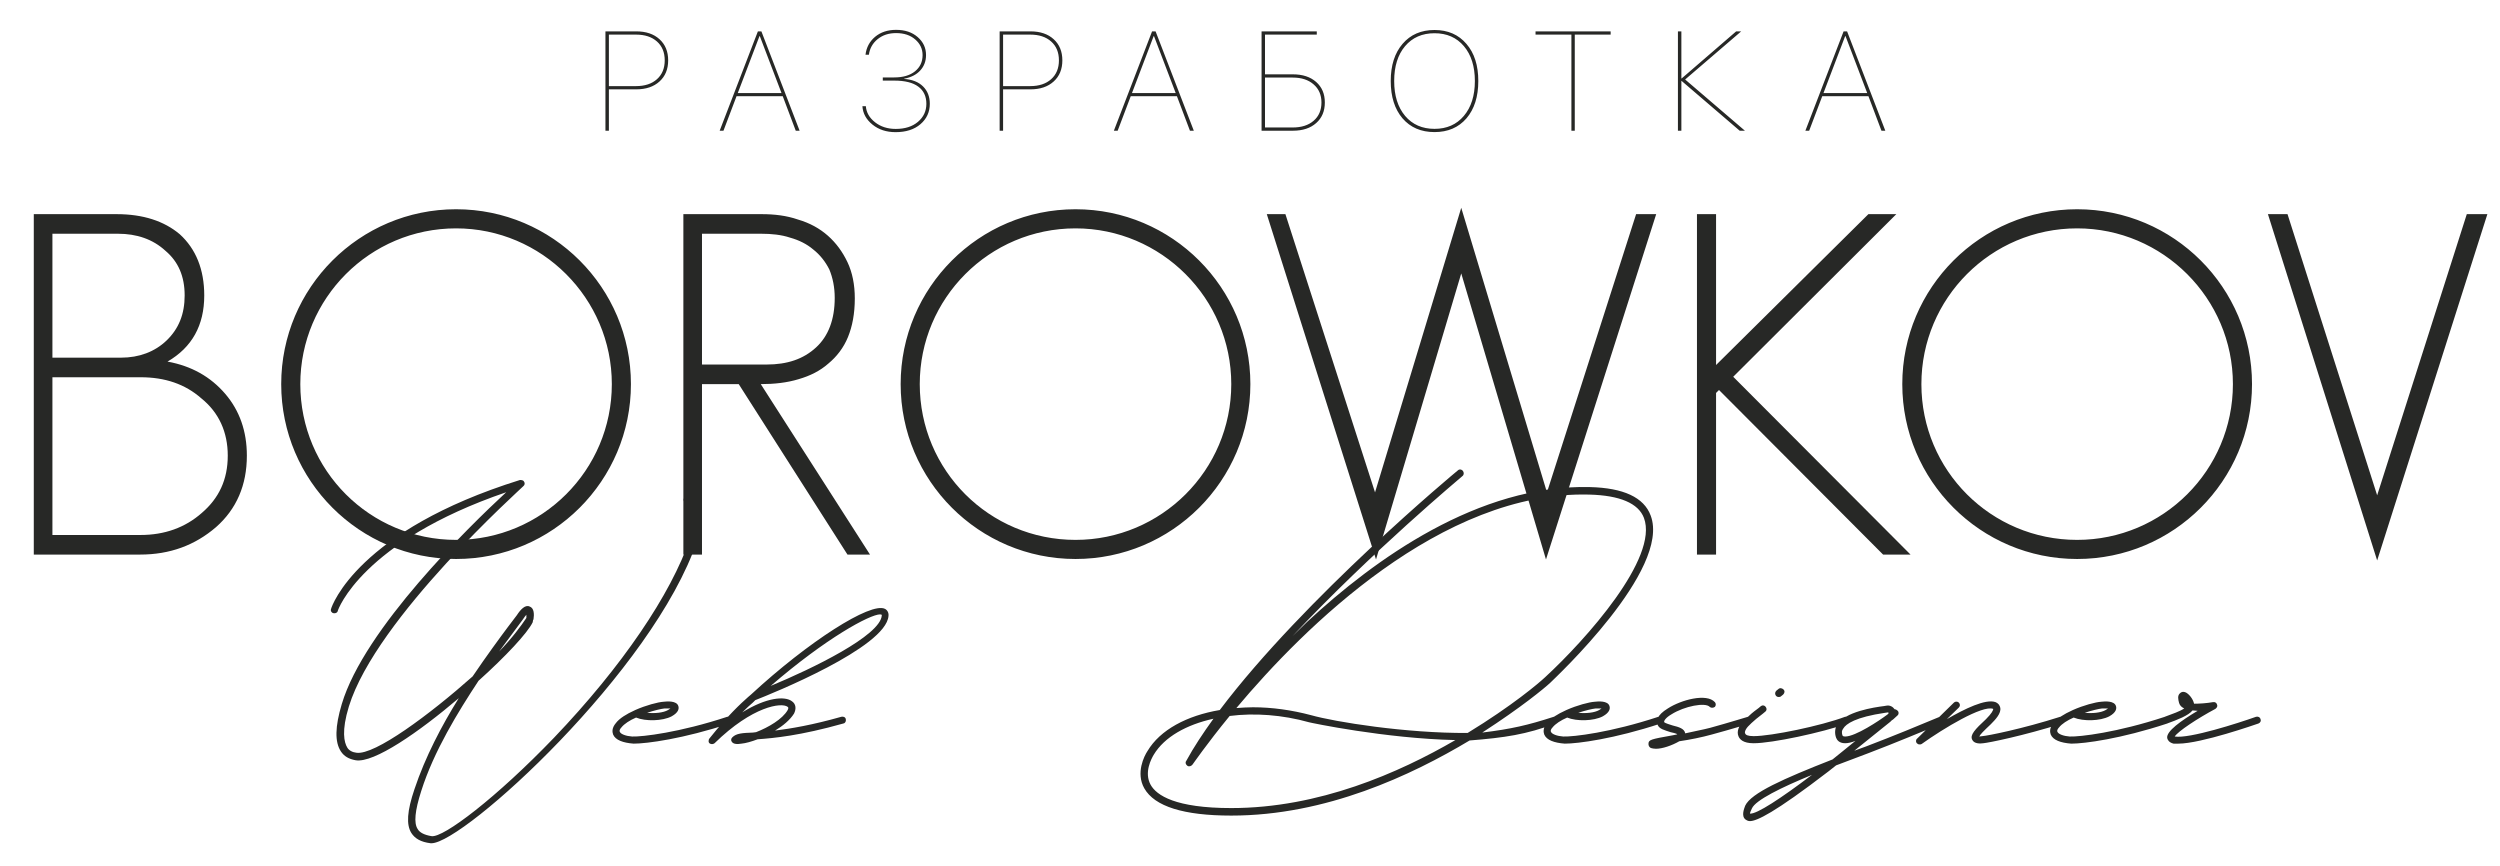
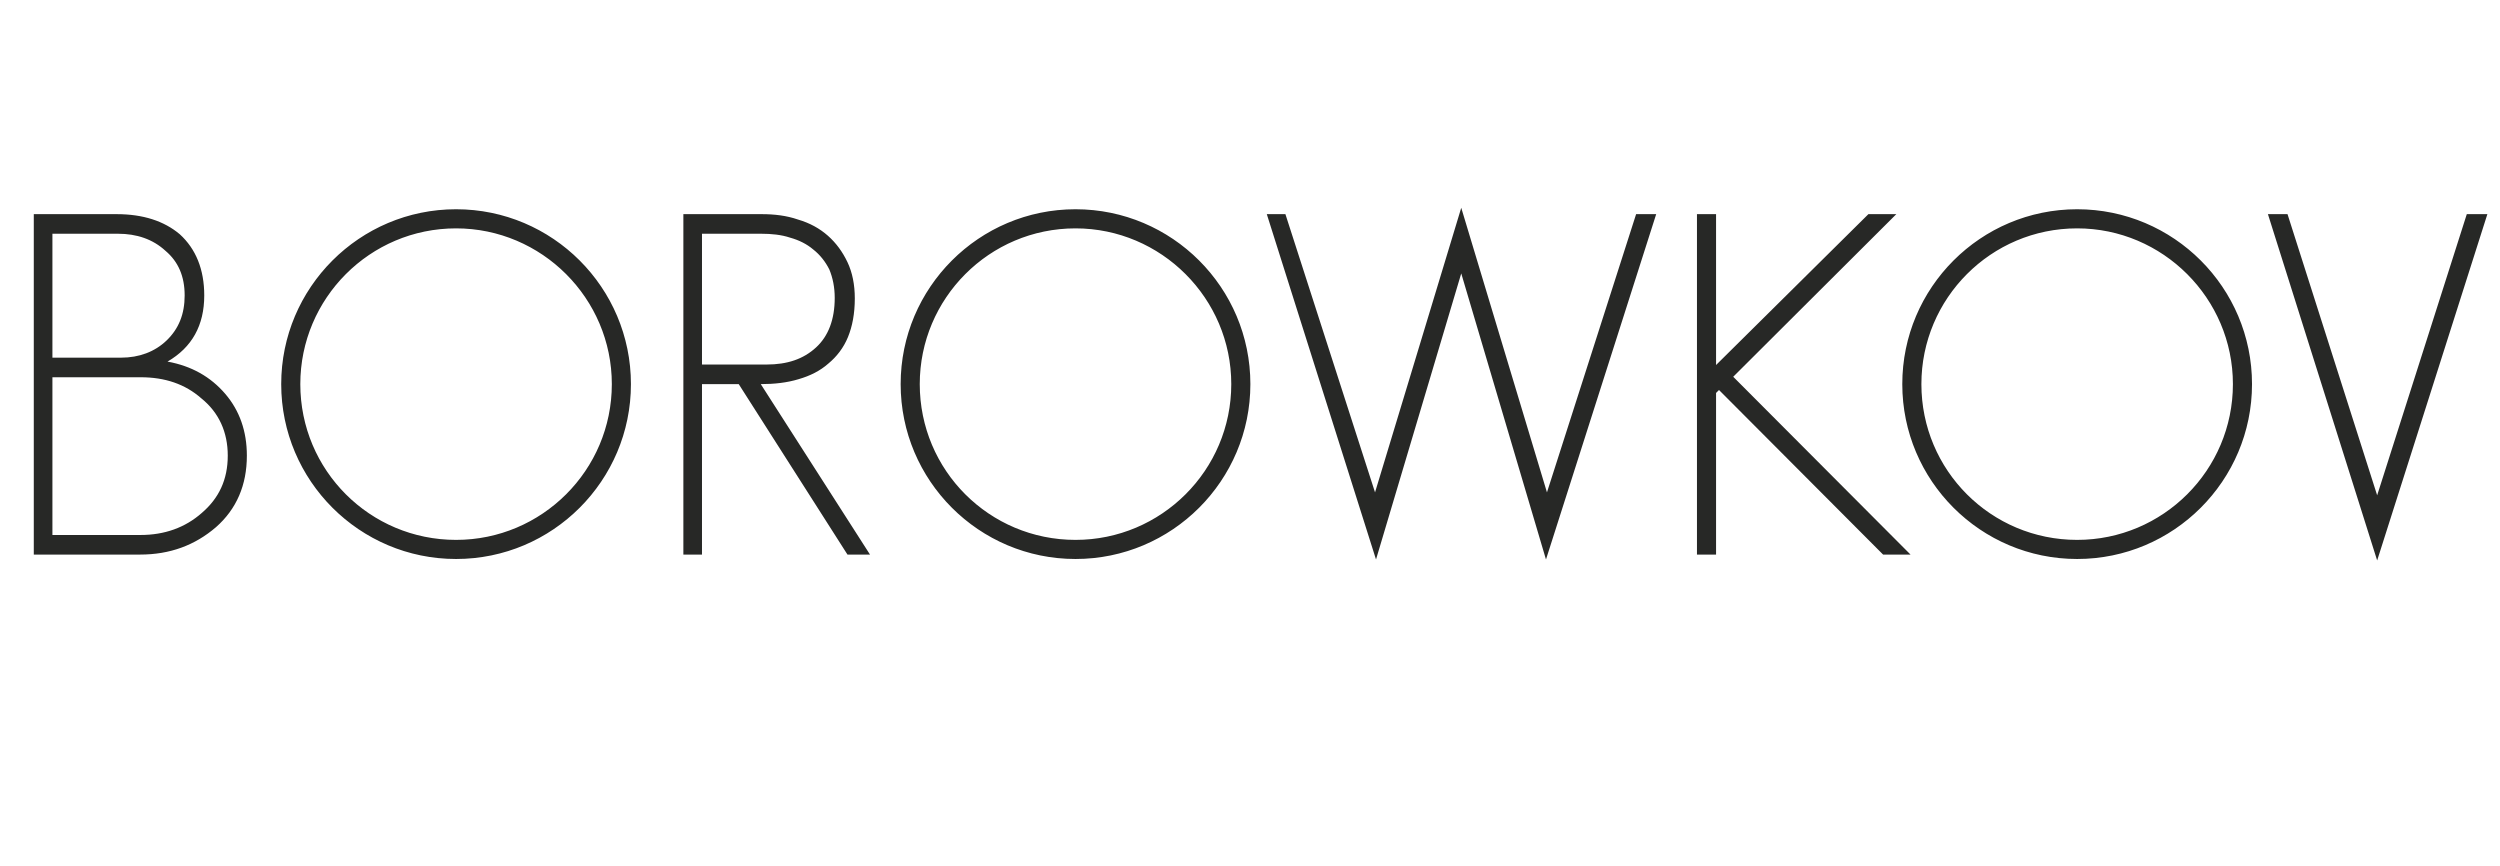
<svg xmlns="http://www.w3.org/2000/svg" width="153" height="53" viewBox="0 0 153 53" fill="none">
-   <path d="M26.359 51.607C25.754 51.535 25.391 51.317 25.174 50.978C24.859 50.47 24.907 49.647 25.367 48.293C26.02 46.333 27.036 44.398 28.077 42.728C25.633 44.809 22.875 46.72 21.762 46.527C21.351 46.454 21.061 46.285 20.867 45.994C20.48 45.414 20.504 44.47 20.916 43.091C22.294 38.47 28.706 32.229 30.98 30.124C22.149 33.148 20.674 37.333 20.674 37.382C20.649 37.503 20.528 37.551 20.407 37.527C20.287 37.503 20.214 37.382 20.262 37.261C20.311 37.067 21.907 32.471 31.826 29.374C31.923 29.374 32.044 29.398 32.068 29.471C32.141 29.567 32.117 29.688 32.02 29.761C31.948 29.858 23.02 37.817 21.351 43.236C20.891 44.736 21.061 45.438 21.254 45.752C21.351 45.922 21.569 46.043 21.811 46.067C22.924 46.236 26.311 43.72 28.923 41.398C29.794 40.115 30.593 39.027 31.101 38.349L31.633 37.648C31.851 37.309 32.141 36.995 32.407 37.116C32.697 37.212 32.697 37.599 32.649 37.914L32.625 37.938L32.601 38.083C32.286 38.736 30.956 40.164 29.286 41.664C28.028 43.575 26.552 45.97 25.778 48.414C25.391 49.623 25.319 50.373 25.561 50.736C25.681 50.954 25.972 51.099 26.407 51.172C27.133 51.292 30.399 48.801 33.907 45.148C38.068 40.793 41.068 36.366 42.229 32.954C42.35 32.592 42.544 31.479 42.302 30.995C42.254 30.898 42.157 30.85 42.036 30.801C41.915 30.801 41.818 30.68 41.842 30.535C41.867 30.438 41.987 30.366 42.108 30.366C42.375 30.414 42.544 30.559 42.689 30.777C43.124 31.479 42.689 32.954 42.665 33.099C39.98 41.059 28.367 51.607 26.407 51.607H26.359ZM30.544 39.873C31.367 39.027 31.923 38.253 32.165 37.89L32.214 37.817V37.624C32.165 37.672 32.093 37.769 31.996 37.914L30.544 39.873ZM38.781 45.511C38.127 45.462 37.668 45.293 37.523 44.954C37.474 44.809 37.426 44.567 37.692 44.252C37.91 43.962 38.345 43.696 38.829 43.478L38.877 43.454C39.531 43.164 40.256 42.97 40.619 42.946C40.813 42.922 41.418 42.873 41.514 43.212C41.563 43.357 41.539 43.599 41.103 43.841C40.547 44.132 39.506 44.156 38.926 43.914C38.539 44.083 38.2 44.301 38.031 44.519C37.958 44.591 37.886 44.712 37.934 44.785C37.982 44.93 38.321 45.051 38.684 45.075C39.289 45.099 41.587 44.833 44.514 43.865C44.635 43.841 44.756 43.889 44.78 44.011C44.829 44.132 44.756 44.252 44.66 44.277C41.805 45.22 39.579 45.511 38.781 45.511ZM39.603 43.623C40.063 43.672 40.595 43.623 40.885 43.454L41.031 43.357H40.668C40.45 43.382 40.039 43.478 39.603 43.623ZM54.158 37.261C54.303 37.333 54.4 37.503 54.376 37.696C54.231 39.632 47.215 42.462 46.223 42.849L46.078 42.994C45.908 43.14 45.691 43.333 45.425 43.599C46.9 42.68 48.037 42.583 48.473 42.922C48.715 43.091 48.739 43.382 48.594 43.672C48.352 44.059 47.916 44.422 47.433 44.712C48.4 44.591 49.707 44.373 51.497 43.865C51.618 43.841 51.739 43.889 51.763 44.011C51.787 44.132 51.739 44.252 51.618 44.277C48.957 45.027 47.36 45.172 46.368 45.244C45.981 45.389 45.642 45.486 45.376 45.511L45.158 45.535C45.013 45.535 44.892 45.511 44.82 45.438C44.771 45.389 44.747 45.341 44.747 45.269C44.747 45.22 44.771 45.172 44.82 45.123C45.062 44.881 45.425 44.857 46.078 44.833L46.271 44.809C47.021 44.519 47.892 44.011 48.207 43.454C48.279 43.309 48.231 43.285 48.207 43.261C47.844 42.97 46.054 43.212 43.731 45.486C43.634 45.559 43.513 45.559 43.416 45.486C43.392 45.462 43.368 45.414 43.368 45.389V45.341C43.368 45.269 43.392 45.22 43.416 45.196C44.554 43.769 45.352 43.043 45.787 42.656L45.957 42.511C49.465 39.269 53.287 36.825 54.158 37.261ZM53.965 37.672V37.624L53.868 37.599C53.239 37.599 50.553 39.051 47.166 41.978C49.731 40.914 53.868 38.906 53.965 37.672ZM75.352 49.914C72.449 49.914 70.659 49.357 70.03 48.244C69.497 47.301 70.03 46.26 70.223 45.97C70.997 44.664 72.642 43.793 74.65 43.454C79.828 36.583 89.118 28.866 89.215 28.793C89.311 28.697 89.456 28.721 89.529 28.817C89.602 28.914 89.602 29.059 89.505 29.132C89.432 29.204 83.965 33.753 79.102 38.93L79.997 38.059C84.134 34.212 90.497 29.64 97.295 29.809C99.351 29.858 100.609 30.438 101.021 31.551C102.279 34.866 95.166 41.495 94.876 41.785C94.513 42.123 93.109 43.285 90.714 44.833C92.505 44.615 93.521 44.373 95.021 43.889C95.142 43.841 95.214 43.841 95.287 43.962C95.359 44.059 95.311 44.228 95.19 44.277C93.424 44.954 92.069 45.148 89.94 45.317C86.384 47.446 81.158 49.914 75.352 49.914ZM89.819 44.857C92.553 43.188 94.174 41.809 94.561 41.446C97.053 39.148 101.529 34.14 100.609 31.696C100.271 30.801 99.133 30.317 97.271 30.269C88.223 30.027 79.803 38.398 75.666 43.333C76.005 43.309 76.32 43.285 76.683 43.285C77.844 43.285 79.053 43.454 80.239 43.769C81.691 44.18 86.045 44.881 89.819 44.857ZM75.352 49.454C80.723 49.454 85.61 47.301 89.069 45.293C84.763 45.196 80.191 44.228 80.118 44.204C78.473 43.744 76.779 43.623 75.255 43.817C73.828 45.559 73.005 46.769 72.981 46.793C72.909 46.889 72.763 46.938 72.667 46.865C72.57 46.793 72.521 46.672 72.594 46.575C73.054 45.728 73.634 44.857 74.263 43.986C72.618 44.349 71.263 45.099 70.61 46.188C70.465 46.43 70.005 47.276 70.417 48.026C70.78 48.68 71.941 49.454 75.352 49.454ZM95.766 45.511C95.113 45.462 94.653 45.293 94.508 44.954C94.46 44.809 94.411 44.567 94.677 44.252C94.895 43.962 95.331 43.696 95.814 43.478L95.863 43.454C96.516 43.164 97.242 42.97 97.605 42.946C97.798 42.922 98.403 42.873 98.5 43.212C98.548 43.357 98.524 43.599 98.088 43.841C97.532 44.132 96.492 44.156 95.911 43.914C95.524 44.083 95.185 44.301 95.016 44.519C94.944 44.591 94.871 44.712 94.919 44.785C94.968 44.93 95.306 45.051 95.669 45.075C96.274 45.099 98.572 44.833 101.5 43.865C101.621 43.841 101.742 43.889 101.766 44.011C101.814 44.132 101.742 44.252 101.645 44.277C98.79 45.22 96.564 45.511 95.766 45.511ZM96.589 43.623C97.048 43.672 97.581 43.623 97.871 43.454L98.016 43.357H97.653C97.435 43.382 97.024 43.478 96.589 43.623ZM101.345 45.825C101.225 45.825 101.104 45.801 101.031 45.777C100.934 45.728 100.886 45.631 100.886 45.535C100.886 45.269 101.007 45.244 102.362 45.002L102.603 44.954L102.652 44.93C102.555 44.881 102.362 44.833 102.241 44.809C101.878 44.688 101.539 44.615 101.442 44.349C101.345 44.132 101.394 43.769 102.071 43.357C102.894 42.825 104.442 42.414 104.95 42.97C105.023 43.043 105.023 43.188 104.95 43.261C104.853 43.333 104.708 43.333 104.636 43.261C104.37 42.97 103.087 43.212 102.289 43.72C101.95 43.914 101.805 44.132 101.854 44.204C101.902 44.252 102.192 44.349 102.362 44.398C102.749 44.494 103.087 44.591 103.136 44.881C103.644 44.761 104.2 44.664 104.66 44.543C105.894 44.204 106.958 43.865 106.982 43.865C107.079 43.841 107.2 43.889 107.249 44.011C107.273 44.132 107.224 44.252 107.103 44.277C107.079 44.277 106.015 44.615 104.757 44.954C104.152 45.123 103.426 45.269 102.773 45.365C102.313 45.631 101.733 45.825 101.345 45.825ZM108.859 42.656C108.787 42.656 108.738 42.632 108.69 42.583C108.617 42.486 108.617 42.365 108.714 42.269L108.835 42.172C108.932 42.075 109.077 42.123 109.15 42.196C109.246 42.293 109.222 42.414 109.126 42.511L109.005 42.607C108.956 42.656 108.908 42.656 108.859 42.656ZM107.311 45.486C106.682 45.486 106.464 45.244 106.392 45.051C106.271 44.761 106.416 44.373 106.779 44.059L106.9 43.938C107.166 43.696 107.166 43.672 107.626 43.333L107.771 43.212C107.868 43.14 107.988 43.164 108.061 43.261C108.134 43.357 108.134 43.478 108.037 43.551L107.892 43.672C107.456 44.011 107.456 44.011 107.19 44.252L107.069 44.373C106.827 44.591 106.755 44.809 106.803 44.881C106.827 44.978 106.972 45.051 107.311 45.051H107.335C108.4 45.051 111.448 44.422 112.924 43.865C113.045 43.841 113.166 43.889 113.19 44.011C113.238 44.107 113.19 44.228 113.069 44.277C111.521 44.833 108.448 45.486 107.335 45.486H107.311ZM118.95 43.986C118.998 44.083 118.95 44.228 118.853 44.277C117.667 44.761 116.071 45.438 114.353 46.091L112.369 46.841L111.909 47.204C108.571 49.768 107.506 50.252 107.095 50.252C106.95 50.252 106.877 50.18 106.829 50.156C106.539 49.938 106.756 49.454 106.805 49.309C107.168 48.535 109.127 47.664 112.151 46.478C112.611 46.115 113.071 45.728 113.555 45.341C113.313 45.438 113.095 45.486 112.926 45.486C112.538 45.486 112.417 45.269 112.369 45.148C112.272 44.881 112.296 44.591 112.417 44.373C112.901 43.551 114.716 43.285 115.296 43.212L115.442 43.188C115.659 43.14 115.853 43.261 115.95 43.406C116.022 43.406 116.095 43.454 116.143 43.502C116.216 43.575 116.216 43.72 116.119 43.793L115.853 44.035C115.804 44.059 115.78 44.083 115.756 44.107C115.732 44.107 115.732 44.132 115.708 44.156L113.482 45.946L114.208 45.68C115.925 45.027 117.498 44.373 118.659 43.889C118.78 43.841 118.901 43.889 118.95 43.986ZM112.756 45.002C112.78 45.027 112.78 45.075 112.926 45.075C113.555 45.075 115.006 44.107 115.49 43.744C115.563 43.696 115.587 43.648 115.587 43.623C115.563 43.623 115.563 43.599 115.538 43.599L115.369 43.623C113.555 43.889 112.974 44.301 112.805 44.591C112.708 44.712 112.708 44.833 112.756 45.002ZM107.095 49.793C107.506 49.841 109.006 48.849 110.893 47.422C109.006 48.196 107.434 48.97 107.216 49.478C107.119 49.672 107.095 49.768 107.095 49.793ZM117.48 45.559C117.407 45.559 117.359 45.535 117.311 45.486C117.238 45.414 117.238 45.269 117.335 45.196L119.585 42.994C119.657 42.922 119.803 42.922 119.875 42.994C119.972 43.091 119.972 43.212 119.875 43.309L119.149 44.011C120.238 43.382 121.52 42.752 122.125 42.97C122.343 43.067 122.391 43.212 122.415 43.309C122.488 43.648 122.125 44.035 121.835 44.325C121.375 44.761 121.181 44.954 121.133 45.075L121.327 45.051C121.641 45.027 123.746 44.615 126.093 43.865C126.189 43.841 126.31 43.889 126.359 44.011C126.383 44.132 126.335 44.252 126.214 44.277C123.843 45.027 121.69 45.462 121.375 45.486C121.206 45.511 120.819 45.535 120.698 45.269C120.552 44.978 120.867 44.639 121.544 44.011C121.883 43.672 122.004 43.454 121.98 43.382C121.327 43.14 118.956 44.567 117.601 45.535C117.553 45.559 117.528 45.559 117.48 45.559ZM126.763 45.511C126.11 45.462 125.65 45.293 125.505 44.954C125.457 44.809 125.408 44.567 125.674 44.252C125.892 43.962 126.328 43.696 126.811 43.478L126.86 43.454C127.513 43.164 128.239 42.97 128.602 42.946C128.795 42.922 129.4 42.873 129.497 43.212C129.545 43.357 129.521 43.599 129.086 43.841C128.529 44.132 127.489 44.156 126.908 43.914C126.521 44.083 126.182 44.301 126.013 44.519C125.94 44.591 125.868 44.712 125.916 44.785C125.965 44.93 126.303 45.051 126.666 45.075C127.271 45.099 129.569 44.833 132.497 43.865C132.618 43.841 132.739 43.889 132.763 44.011C132.811 44.132 132.739 44.252 132.642 44.277C129.787 45.22 127.561 45.511 126.763 45.511ZM127.586 43.623C128.045 43.672 128.577 43.623 128.868 43.454L129.013 43.357H128.65C128.432 43.382 128.021 43.478 127.586 43.623ZM133.02 45.511C132.73 45.438 132.657 45.269 132.633 45.172C132.56 44.761 133.48 44.107 134.496 43.502L134.181 43.478C133.939 43.793 133.238 44.059 132.633 44.277C132.536 44.325 132.415 44.252 132.367 44.132C132.343 44.035 132.367 43.914 132.488 43.865C132.947 43.696 133.431 43.527 133.673 43.357C133.528 43.285 133.407 43.188 133.359 43.019C133.31 42.825 133.238 42.559 133.431 42.414C133.48 42.365 133.601 42.293 133.794 42.39C133.963 42.486 134.205 42.752 134.278 43.067C134.592 43.067 135.028 43.043 135.439 42.97C135.56 42.946 135.657 43.019 135.681 43.115C135.729 43.212 135.681 43.309 135.584 43.382C134.496 43.962 133.286 44.761 133.092 45.075C133.988 45.22 136.988 44.252 138.076 43.865C138.197 43.841 138.318 43.889 138.342 44.011C138.391 44.107 138.342 44.228 138.221 44.277C138.076 44.325 134.713 45.511 133.31 45.511H133.02Z" fill="#272826" />
  <path d="M13.789 24.108C14.659 25.127 15.108 26.386 15.108 27.885C15.108 29.683 14.479 31.152 13.22 32.261C11.931 33.37 10.402 33.94 8.573 33.94H2.068V13.106H7.134C8.753 13.106 10.042 13.526 11.001 14.335C11.991 15.235 12.5 16.494 12.5 18.082C12.5 19.911 11.751 21.26 10.252 22.129C11.721 22.399 12.89 23.058 13.789 24.108ZM7.224 14.305H3.208V21.889H7.404C8.513 21.889 9.473 21.53 10.192 20.84C10.941 20.121 11.301 19.221 11.301 18.082C11.301 16.913 10.912 16.014 10.132 15.354C9.353 14.635 8.363 14.305 7.224 14.305ZM12.35 31.392C13.399 30.493 13.939 29.354 13.939 27.885C13.939 26.446 13.399 25.247 12.32 24.378C11.331 23.508 10.102 23.088 8.603 23.088H3.208V32.741H8.603C10.072 32.741 11.331 32.291 12.35 31.392ZM27.912 12.806C33.817 12.806 38.613 17.603 38.613 23.508C38.613 29.414 33.817 34.21 27.912 34.21C22.006 34.21 17.21 29.414 17.21 23.508C17.21 17.603 22.006 12.806 27.912 12.806ZM27.912 33.041C33.157 33.041 37.444 28.784 37.444 23.508C37.444 18.262 33.157 13.976 27.912 13.976C22.636 13.976 18.379 18.262 18.379 23.508C18.379 28.784 22.636 33.041 27.912 33.041ZM46.559 23.508L53.244 33.94H51.865L45.21 23.508H42.962V33.94H41.822V13.106H46.619C47.398 13.106 48.148 13.196 48.837 13.436C49.556 13.646 50.156 13.976 50.666 14.425C51.175 14.875 51.565 15.415 51.865 16.044C52.164 16.674 52.314 17.423 52.314 18.262C52.314 19.192 52.164 19.971 51.895 20.63C51.625 21.29 51.205 21.829 50.696 22.249C50.186 22.699 49.587 22.999 48.867 23.208C48.178 23.418 47.398 23.508 46.559 23.508ZM42.962 14.305V22.309H46.919C48.178 22.309 49.167 21.979 49.946 21.26C50.696 20.57 51.085 19.551 51.085 18.232C51.085 17.573 50.965 17.003 50.756 16.494C50.516 16.014 50.186 15.594 49.766 15.265C49.377 14.935 48.897 14.695 48.357 14.545C47.818 14.365 47.218 14.305 46.589 14.305H42.962ZM65.821 12.806C71.727 12.806 76.523 17.603 76.523 23.508C76.523 29.414 71.727 34.21 65.821 34.21C59.916 34.21 55.12 29.414 55.12 23.508C55.12 17.603 59.916 12.806 65.821 12.806ZM65.821 33.041C71.067 33.041 75.354 28.784 75.354 23.508C75.354 18.262 71.067 13.976 65.821 13.976C60.545 13.976 56.289 18.262 56.289 23.508C56.289 28.784 60.545 33.041 65.821 33.041ZM100.13 13.106H101.359L94.614 34.24L89.428 16.733L84.212 34.24L77.528 13.106H78.667L84.152 30.133L89.428 12.717L94.674 30.133L100.13 13.106ZM106.073 23.058L116.924 33.94H115.245L105.203 23.868L105.023 24.048V33.94H103.854V13.106H105.023V22.339L114.346 13.106H116.055L106.073 23.058ZM127.121 12.806C133.027 12.806 137.823 17.603 137.823 23.508C137.823 29.414 133.027 34.21 127.121 34.21C121.216 34.21 116.42 29.414 116.42 23.508C116.42 17.603 121.216 12.806 127.121 12.806ZM127.121 33.041C132.367 33.041 136.654 28.784 136.654 23.508C136.654 18.262 132.367 13.976 127.121 13.976C121.845 13.976 117.589 18.262 117.589 23.508C117.589 28.784 121.845 33.041 127.121 33.041ZM150.968 13.106H152.227L145.482 34.3L138.797 13.106H139.996L145.482 30.313L150.968 13.106Z" fill="#272826" />
-   <path d="M37.053 1.92H38.941C39.536 1.92 40.01 2.08 40.361 2.4C40.715 2.721 40.892 3.152 40.892 3.694C40.892 4.236 40.715 4.667 40.361 4.987C40.007 5.308 39.532 5.468 38.937 5.468H37.264V8H37.053V1.92ZM37.264 2.118V5.27H38.924C39.463 5.27 39.89 5.129 40.205 4.848C40.522 4.565 40.681 4.18 40.681 3.694C40.681 3.205 40.522 2.82 40.205 2.539C39.89 2.258 39.463 2.118 38.924 2.118H37.264ZM48.7 8L47.904 5.889H45.076L44.276 8H44.044L46.383 1.92H46.597L48.936 8H48.7ZM46.48 2.211L45.152 5.695H47.828L46.501 2.211H46.48ZM54.027 4.933V4.739H54.726C55.266 4.739 55.69 4.614 55.999 4.364C56.308 4.114 56.462 3.784 56.462 3.374C56.462 2.994 56.313 2.676 56.015 2.417C55.718 2.156 55.326 2.025 54.84 2.025C54.391 2.025 54.014 2.149 53.711 2.396C53.407 2.643 53.229 2.961 53.176 3.348H52.969C53.023 2.902 53.218 2.537 53.555 2.253C53.895 1.969 54.323 1.827 54.84 1.827C55.385 1.827 55.826 1.975 56.163 2.27C56.503 2.565 56.673 2.931 56.673 3.369C56.673 3.74 56.555 4.055 56.319 4.313C56.086 4.569 55.758 4.736 55.337 4.815V4.831C55.831 4.865 56.216 5.018 56.492 5.291C56.767 5.563 56.904 5.917 56.904 6.353C56.904 6.855 56.714 7.271 56.331 7.6C55.952 7.926 55.445 8.088 54.81 8.088C54.249 8.088 53.777 7.934 53.395 7.625C53.013 7.316 52.808 6.941 52.779 6.5H52.99C53.018 6.882 53.205 7.209 53.551 7.482C53.896 7.754 54.319 7.89 54.819 7.89C55.383 7.89 55.837 7.746 56.18 7.456C56.523 7.164 56.694 6.796 56.694 6.353C56.694 5.895 56.528 5.544 56.197 5.299C55.868 5.055 55.378 4.933 54.726 4.933H54.027ZM61.178 1.92H63.066C63.661 1.92 64.134 2.08 64.485 2.4C64.839 2.721 65.016 3.152 65.016 3.694C65.016 4.236 64.839 4.667 64.485 4.987C64.132 5.308 63.657 5.468 63.061 5.468H61.389V8H61.178V1.92ZM61.389 2.118V5.27H63.049C63.588 5.27 64.015 5.129 64.329 4.848C64.647 4.565 64.806 4.18 64.806 3.694C64.806 3.205 64.647 2.82 64.329 2.539C64.015 2.258 63.588 2.118 63.049 2.118H61.389ZM72.825 8L72.028 5.889H69.201L68.401 8H68.169L70.507 1.92H70.722L73.061 8H72.825ZM70.604 2.211L69.277 5.695H71.953L70.625 2.211H70.604ZM81.08 6.272C81.08 6.801 80.903 7.221 80.549 7.532C80.198 7.844 79.723 8 79.125 8H77.208V1.92H80.587V2.118H77.418V4.549H79.125C79.72 4.549 80.195 4.705 80.549 5.017C80.903 5.329 81.08 5.747 81.08 6.272ZM77.418 7.802H79.112C79.651 7.802 80.08 7.664 80.397 7.389C80.715 7.114 80.873 6.742 80.873 6.272C80.873 5.809 80.713 5.44 80.393 5.164C80.076 4.886 79.649 4.747 79.112 4.747H77.418V7.802ZM87.793 1.836C88.61 1.836 89.26 2.118 89.743 2.683C90.23 3.244 90.472 4.003 90.472 4.958C90.472 5.916 90.231 6.677 89.748 7.242C89.265 7.803 88.613 8.084 87.793 8.084C86.97 8.084 86.317 7.803 85.833 7.242C85.353 6.677 85.113 5.916 85.113 4.958C85.113 4.003 85.355 3.244 85.838 2.683C86.321 2.118 86.972 1.836 87.793 1.836ZM87.793 2.034C87.037 2.034 86.436 2.298 85.989 2.826C85.546 3.351 85.324 4.062 85.324 4.958C85.324 5.851 85.547 6.563 85.993 7.094C86.44 7.622 87.04 7.886 87.793 7.886C88.543 7.886 89.141 7.622 89.588 7.094C90.037 6.563 90.262 5.851 90.262 4.958C90.262 4.065 90.038 3.354 89.592 2.826C89.145 2.298 88.546 2.034 87.793 2.034ZM96.376 8H96.17V2.118H93.975V1.92H98.572V2.118H96.376V8ZM103.131 4.865L106.789 8H106.469L102.917 4.954H102.9V8H102.689V1.92H102.9V4.802H102.917L106.254 1.92H106.561L103.131 4.865ZM115.145 8L114.349 5.889H111.521L110.721 8H110.489L112.828 1.92H113.042L115.381 8H115.145ZM112.924 2.211L111.597 5.695H114.273L112.946 2.211H112.924Z" fill="#272826" />
</svg>